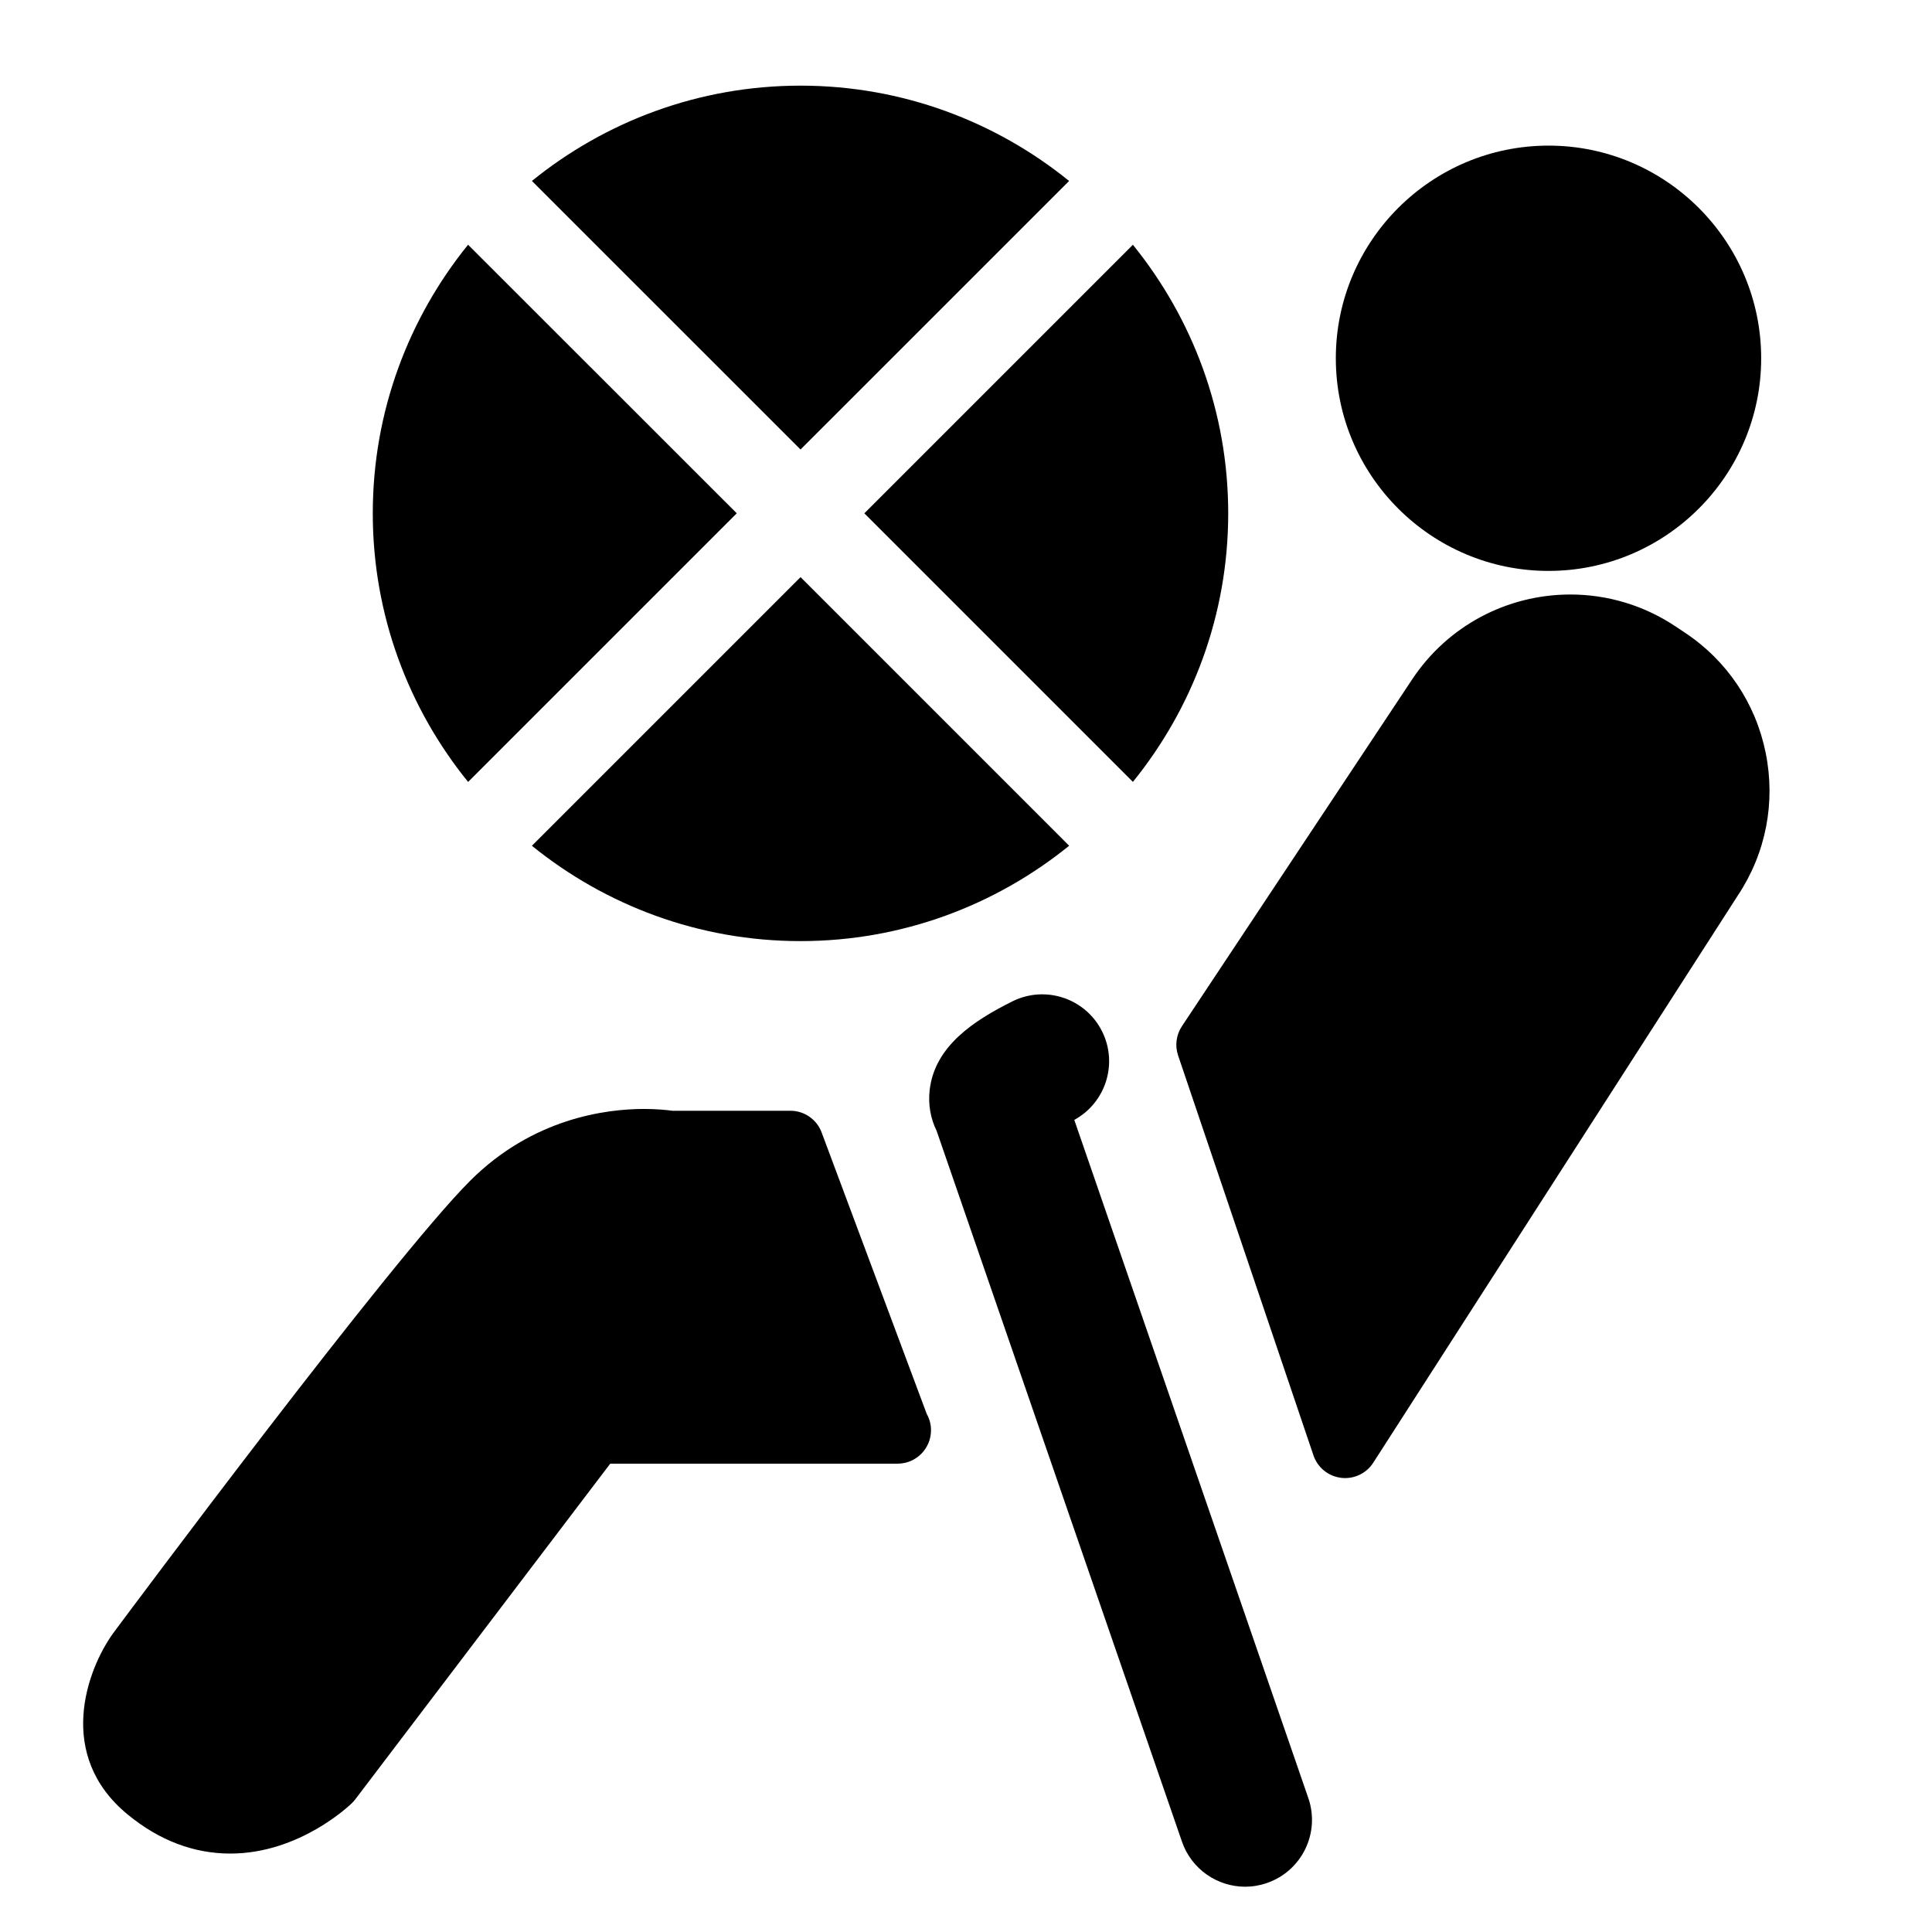
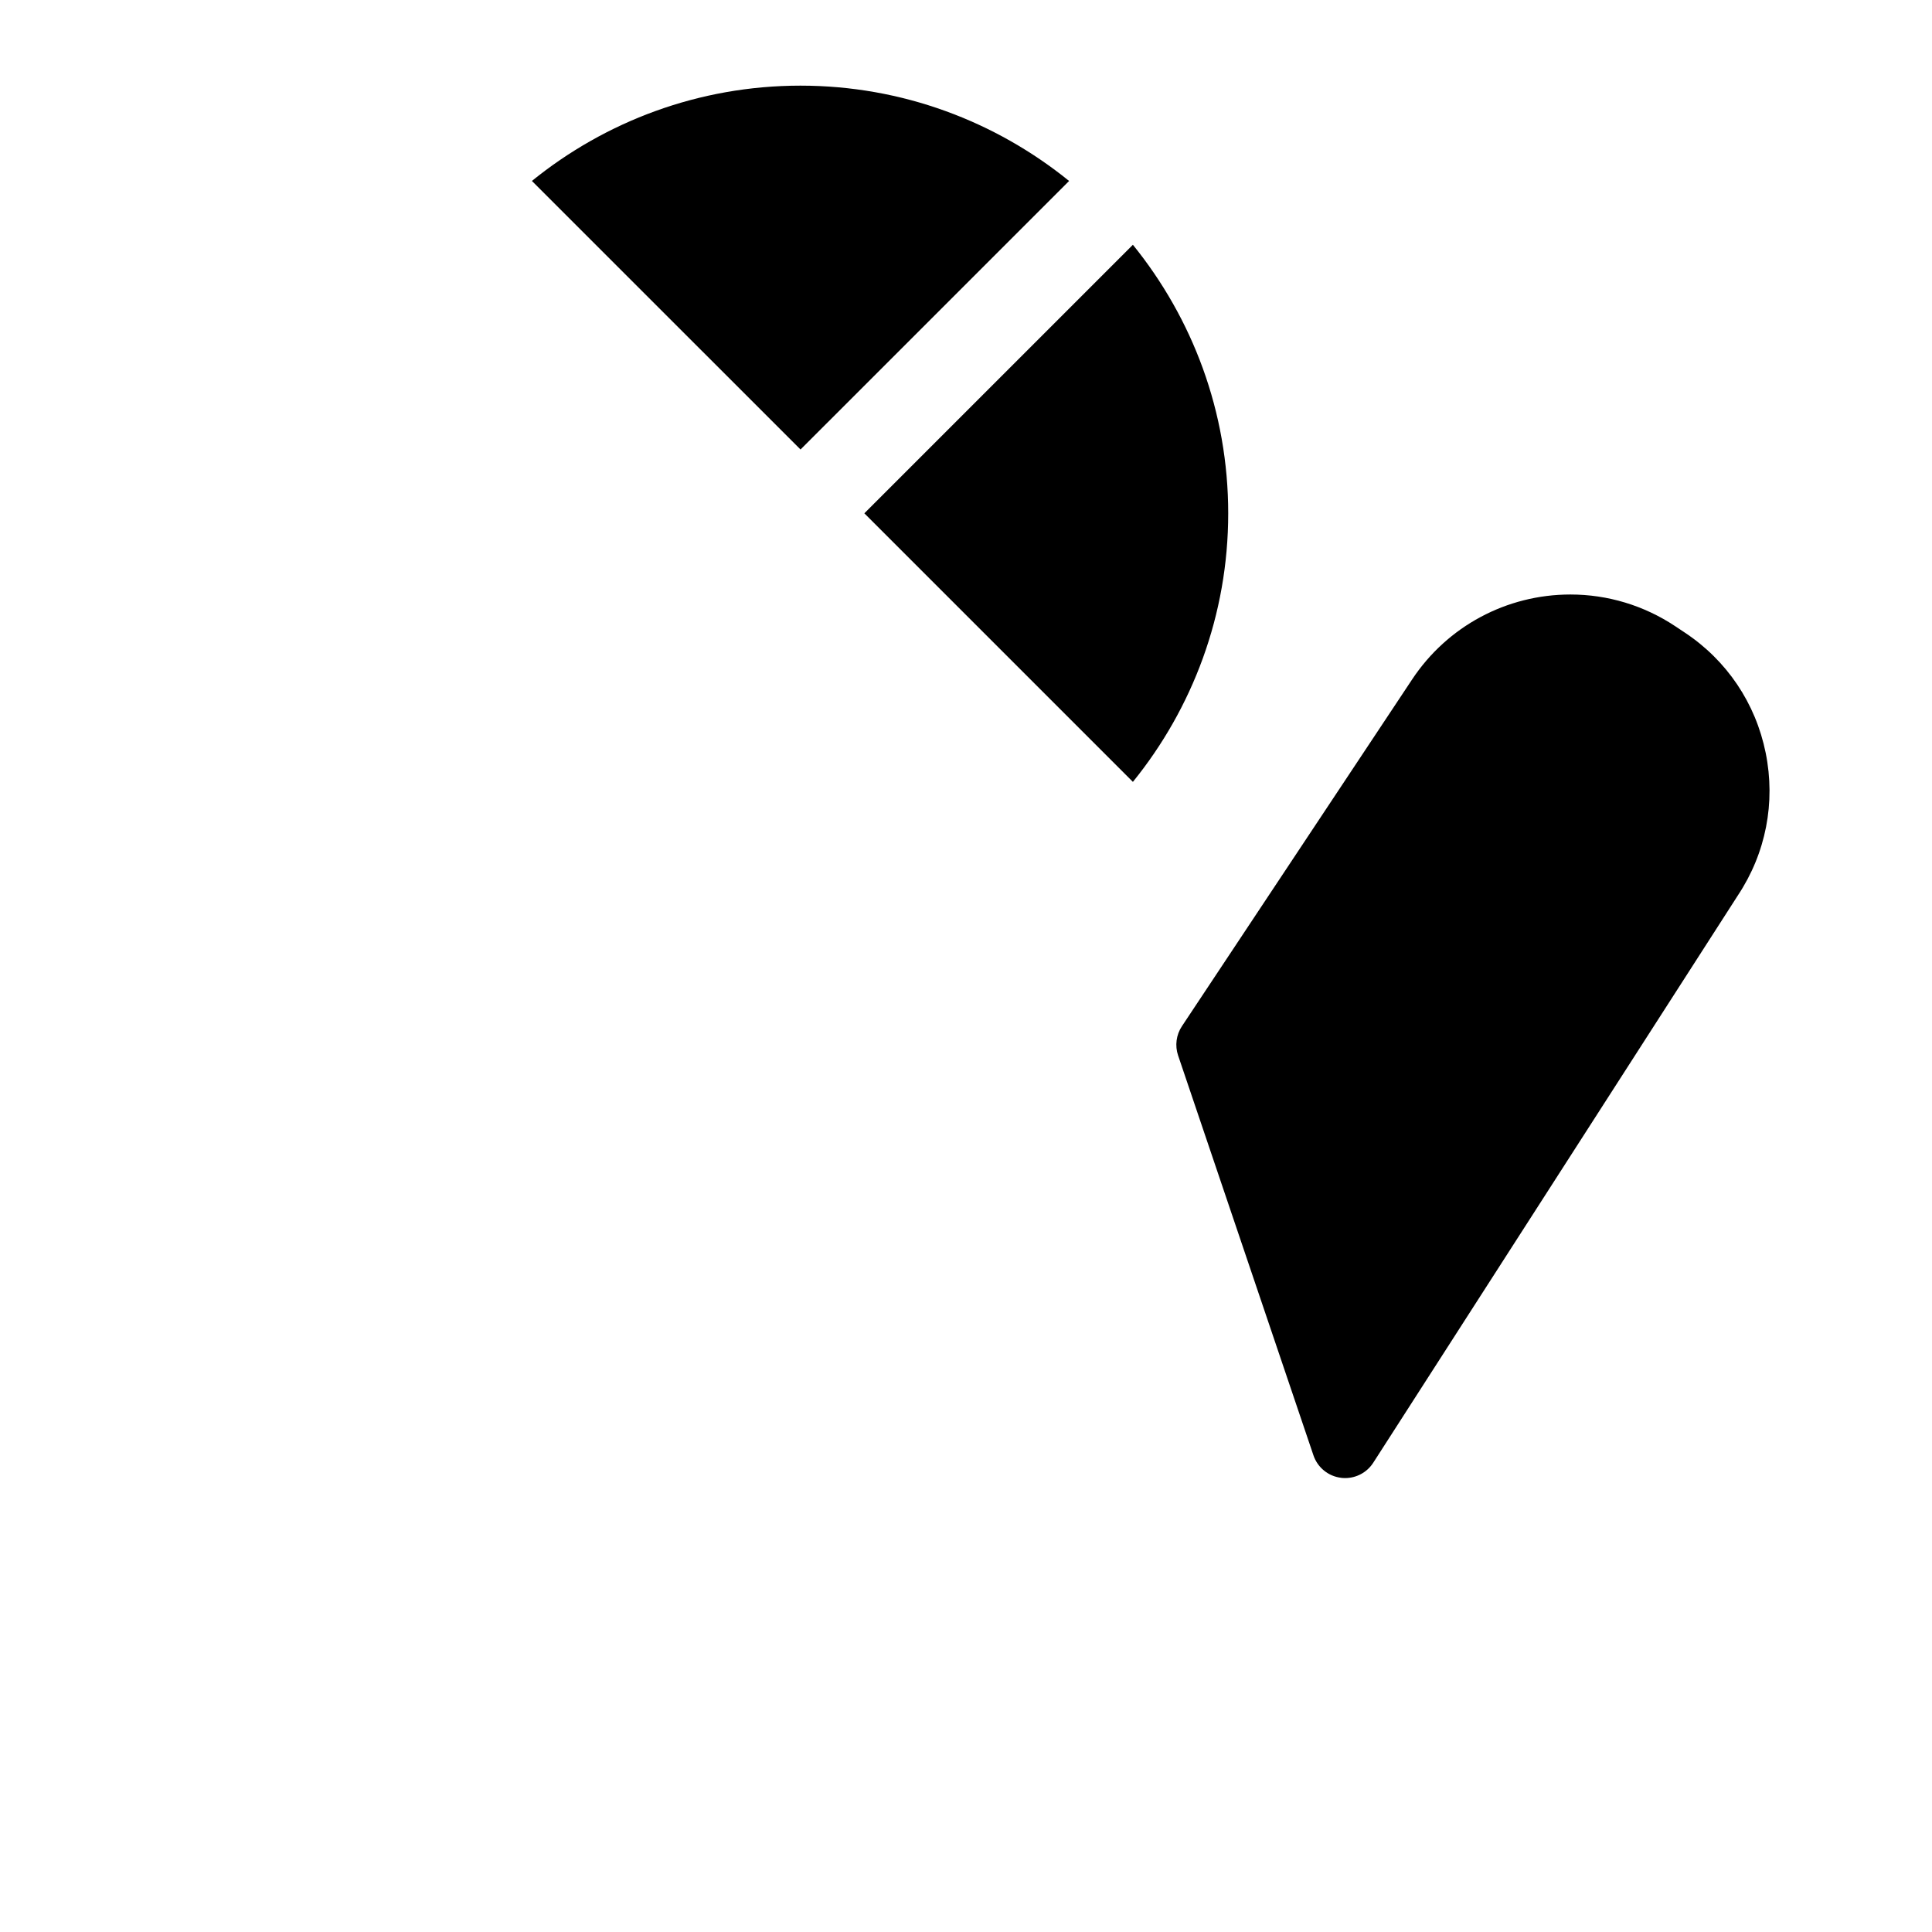
<svg xmlns="http://www.w3.org/2000/svg" fill="#000000" width="800px" height="800px" version="1.1" viewBox="144 144 512 512">
  <g>
-     <path d="m610.73 238.95c0-31.074-25.273-56.359-56.348-56.359-31.086 0-56.375 25.277-56.375 56.359 0 31.066 25.285 56.348 56.375 56.348 31.066-0.004 56.348-25.281 56.348-56.348z" />
    <path d="m499.39 535.64c0.359 0.043 0.727 0.066 1.078 0.066 2.988 0 5.812-1.512 7.453-4.062l96.625-150.34c7.43-11.188 10.043-24.609 7.379-37.781-2.664-13.172-10.297-24.516-21.496-31.922l-2.508-1.668c-8.262-5.481-17.855-8.383-27.742-8.383-16.926 0-32.609 8.414-41.949 22.5l-61.012 91.914c-1.512 2.281-1.887 5.148-1.012 7.738l35.871 105.98c1.094 3.227 3.934 5.543 7.312 5.953z" />
-     <path d="m457.23 632.05c2.531 7.34 9.395 11.949 16.742 11.949 1.914 0 3.863-0.316 5.781-0.984 9.25-3.188 14.16-13.266 10.961-22.523l-62.02-179.71c8.336-4.539 11.645-14.922 7.359-23.473-4.379-8.746-15.004-12.297-23.773-7.93-10.094 5.051-20.594 11.797-21.914 23.539-0.426 3.785 0.242 7.512 1.848 10.77z" />
-     <path d="m177.87 624.89c8.348 6.856 17.488 10.324 27.172 10.324 18.359 0 31.695-12.844 32.25-13.398 0.309-0.305 0.594-0.625 0.859-0.973l67.566-88.957h76.035 0.109c4.894 0 8.863-3.957 8.863-8.859 0-1.566-0.41-3.051-1.137-4.336l-27.844-74.57c-1.289-3.473-4.602-5.762-8.301-5.762h-31.332c-1.324-0.184-3.949-0.477-7.434-0.477-10.105 0-29.531 2.477-46.113 19.062-20.98 20.996-91.48 115.71-94.543 119.83-7.059 9.762-15.34 32.383 3.848 48.117z" />
-     <path d="m242.79 280.04c0 26.957 9.488 51.711 25.262 71.18l71.191-71.191-71.199-71.172c-15.77 19.477-25.254 44.227-25.254 71.184z" />
    <path d="m284.96 191.95 71.188 71.172 71.172-71.164c-19.484-15.777-44.234-25.262-71.191-25.262-26.949 0.008-51.699 9.488-71.168 25.254z" />
    <path d="m469.49 280.04c0-26.945-9.488-51.699-25.262-71.172l-71.168 71.164 71.172 71.172c15.766-19.465 25.258-44.215 25.258-71.164z" />
-     <path d="m284.96 368.14c19.473 15.766 44.223 25.262 71.172 25.262 26.969 0 51.727-9.508 71.203-25.27l-71.18-71.188z" />
  </g>
</svg>